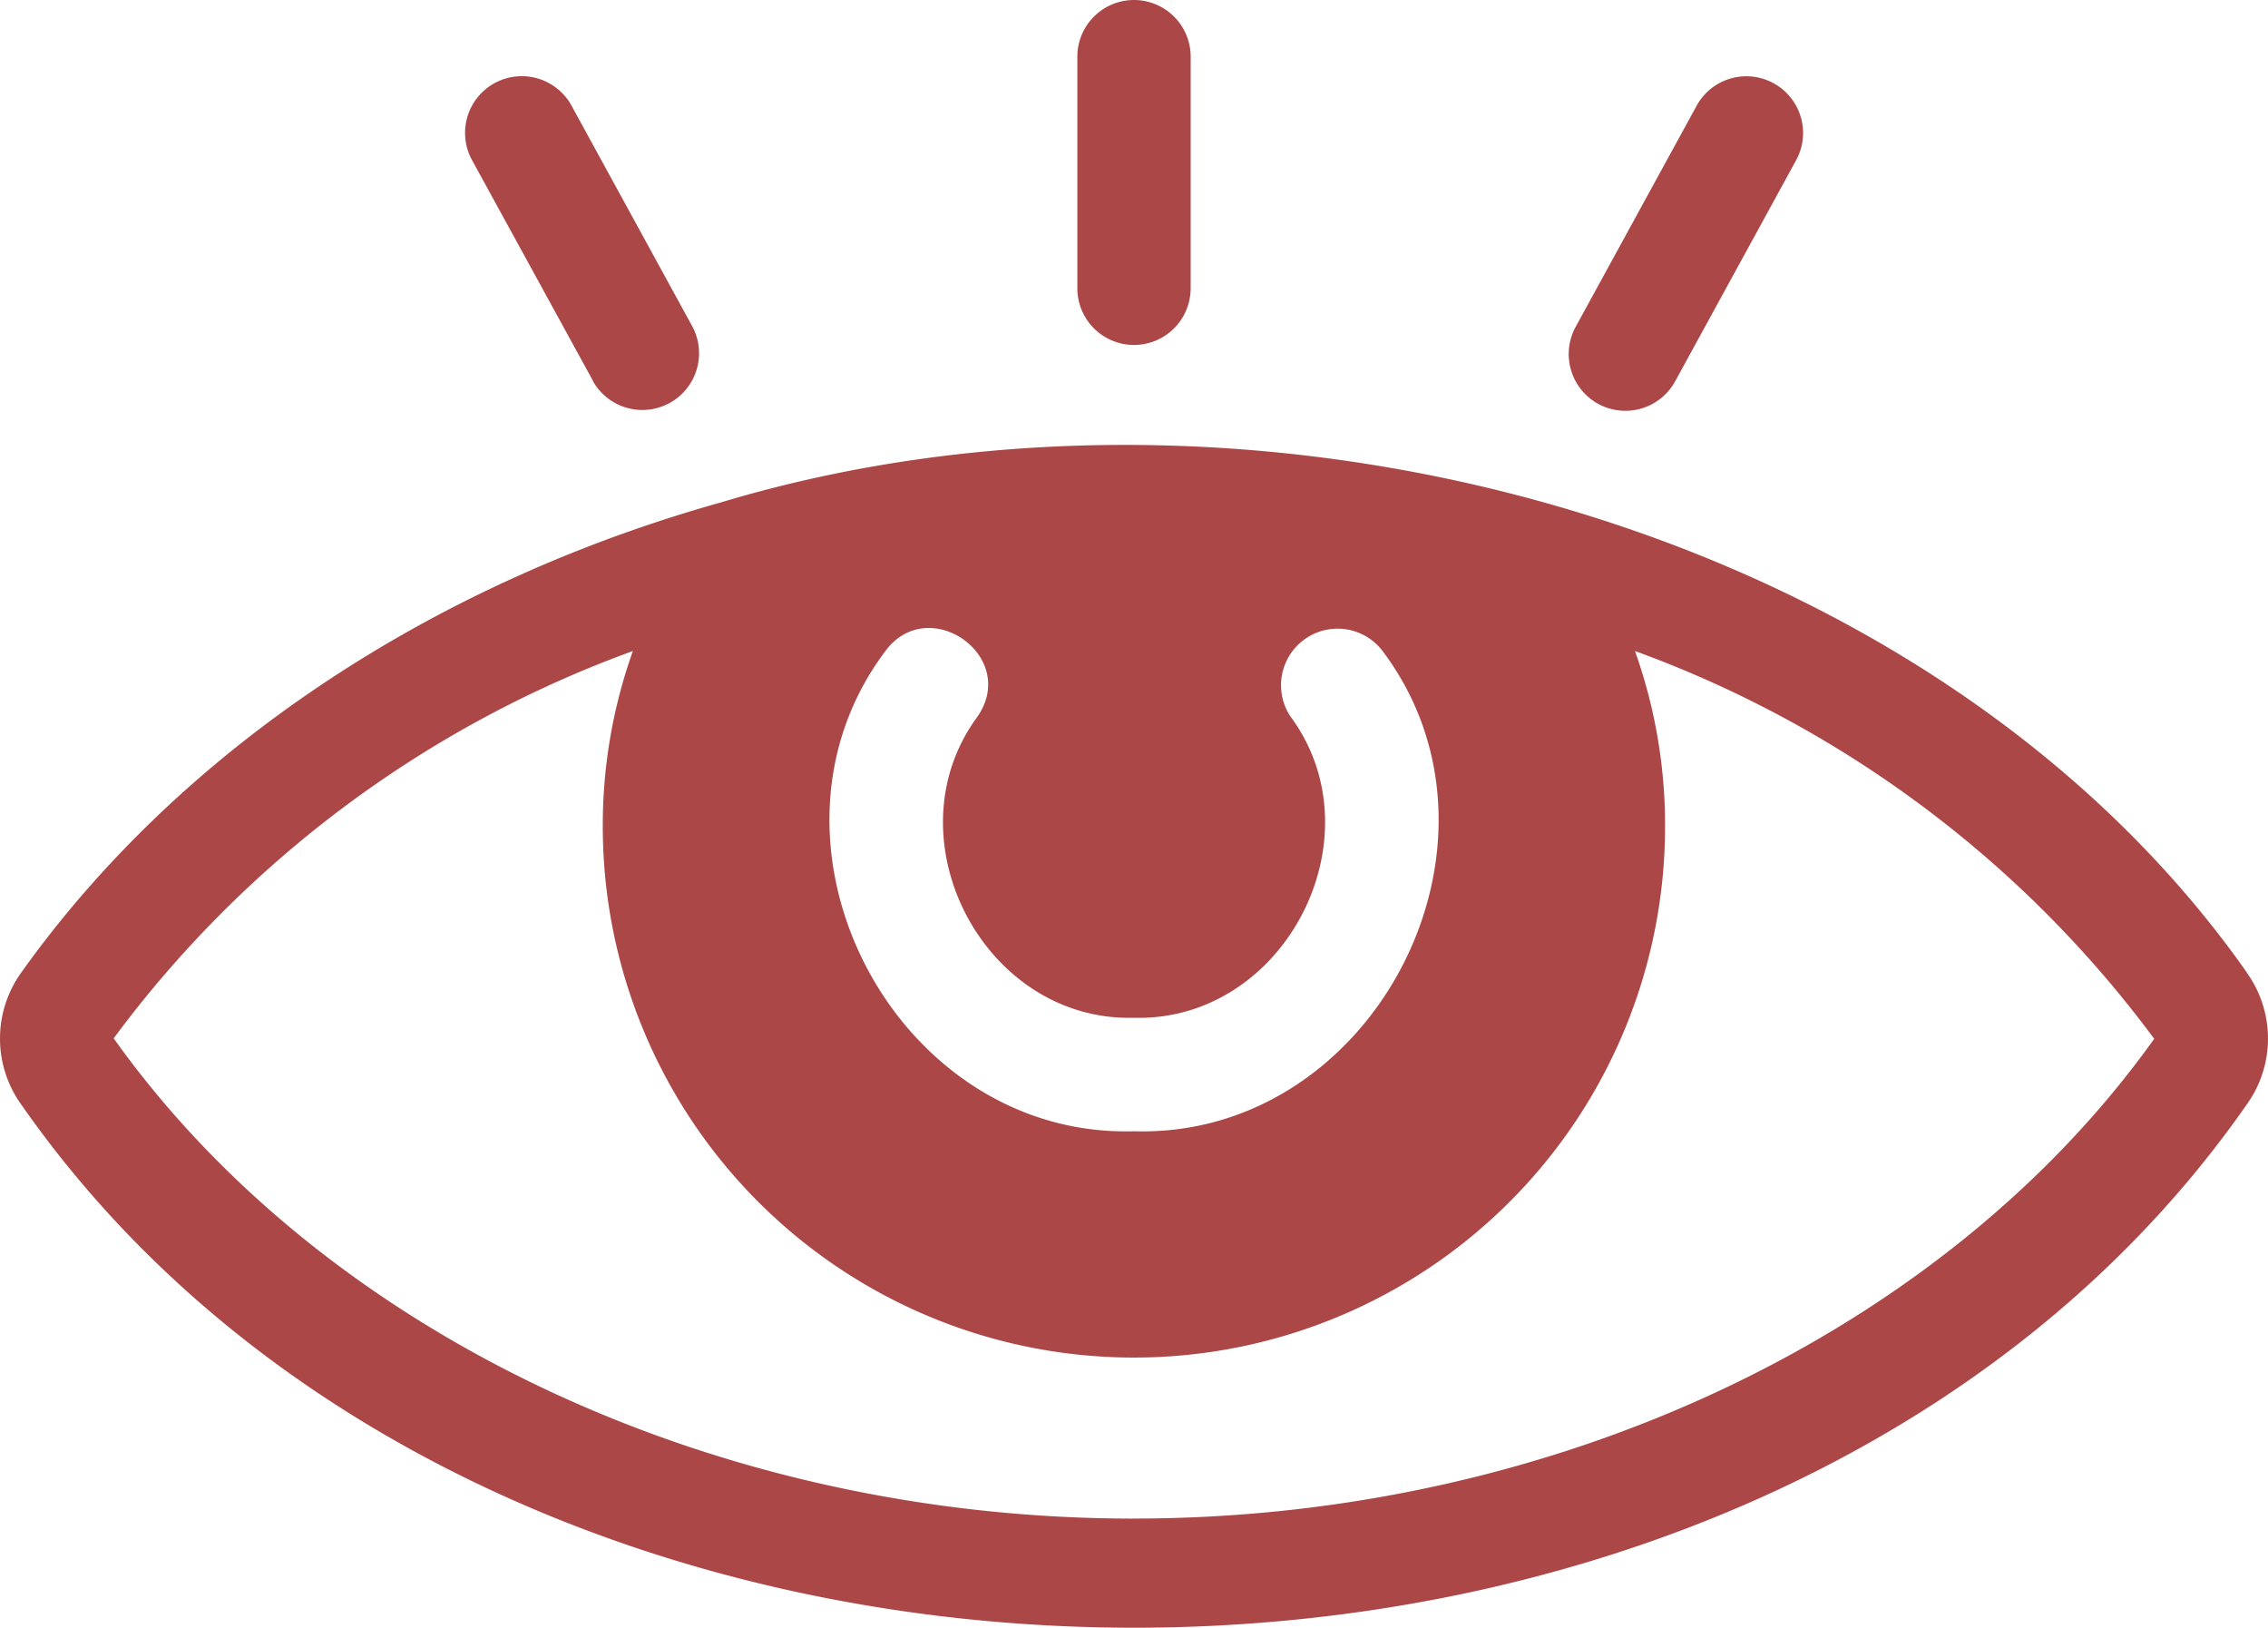
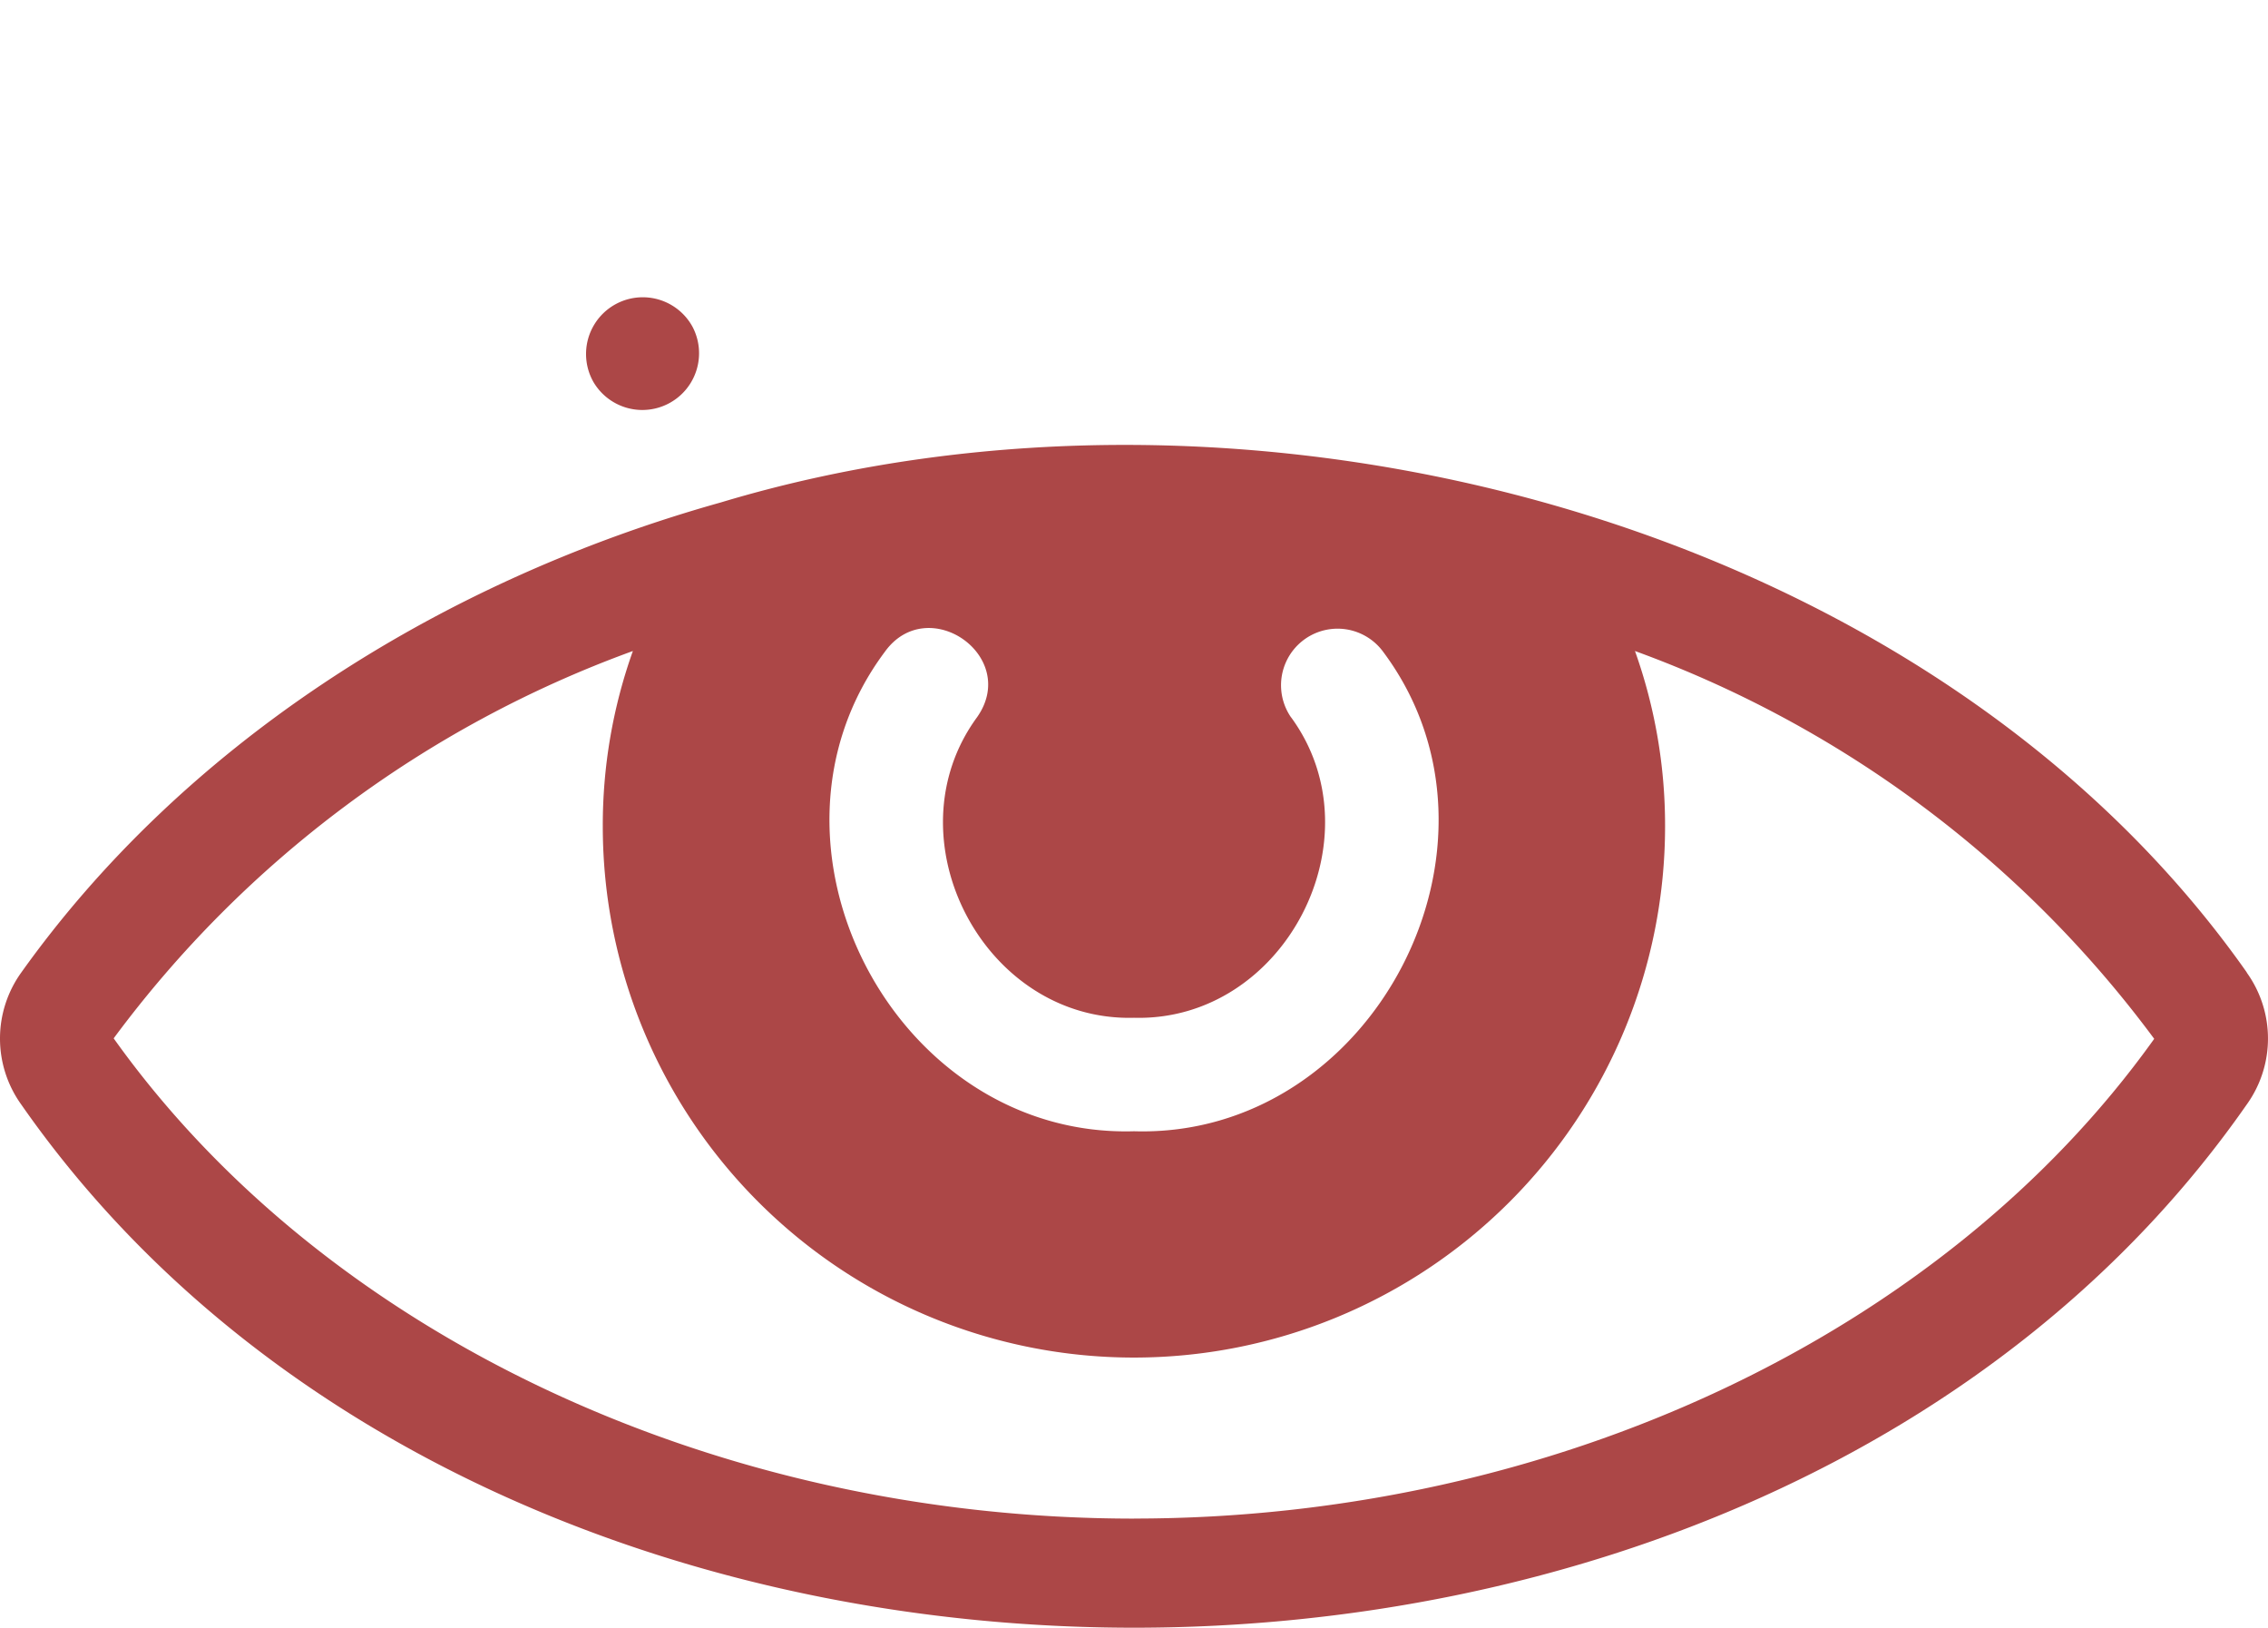
<svg xmlns="http://www.w3.org/2000/svg" width="93.439" height="67.04" viewBox="0 0 93.439 67.04">
  <g id="noun-visibility-7246492" transform="translate(0)">
    <path id="Path_14" data-name="Path 14" d="M100.9,58.178C87.792,39.541,59.87,32.249,38.028,38.818,26.12,42.156,15.774,48.975,9.209,58.178a4.656,4.656,0,0,0,0,5.44c20.038,28.728,71.655,28.728,91.684,0a4.656,4.656,0,0,0,0-5.44ZM61.522,47.67a2.329,2.329,0,0,1,3.806-2.685c5.887,7.9-.412,20.024-10.275,19.732-9.864.289-16.162-11.839-10.275-19.736,1.769-2.479,5.58.171,3.806,2.685-3.644,4.976.272,12.545,6.469,12.377,6.193.166,10.113-7.4,6.469-12.377Zm-6.469,33c-17.235,0-33.327-7.568-42.038-19.78A46.281,46.281,0,0,1,34.406,44.937a21.371,21.371,0,0,0-1.24,7.218,21.882,21.882,0,1,0,43.765,0,21.37,21.37,0,0,0-1.24-7.218A46.321,46.321,0,0,1,97.083,60.91C88.371,73.1,72.28,80.668,55.045,80.668Z" transform="translate(-8.332 -18.124)" fill="#ac4747" />
-     <path id="Path_15" data-name="Path 15" d="M50.252,34.313a2.337,2.337,0,0,0,2.334-2.334V22.44a2.334,2.334,0,1,0-4.669,0v9.539A2.337,2.337,0,0,0,50.252,34.313Z" transform="translate(-3.532 -20.105)" fill="#ac4747" />
-     <path id="Path_16" data-name="Path 16" d="M30.692,35.467a2.337,2.337,0,0,0,4.1-2.243l-4.984-9.106a2.335,2.335,0,0,0-4.1,2.242L30.7,35.467Z" transform="translate(-6.261 -19.765)" fill="#ac4747" />
-     <path id="Path_17" data-name="Path 17" d="M67.186,36.4a2.339,2.339,0,0,0,3.171-.929l4.984-9.106a2.336,2.336,0,0,0-4.1-2.242l-4.984,9.106a2.341,2.341,0,0,0,.929,3.171Z" transform="translate(-1.343 -19.766)" fill="#ac4747" />
+     <path id="Path_16" data-name="Path 16" d="M30.692,35.467a2.337,2.337,0,0,0,4.1-2.243a2.335,2.335,0,0,0-4.1,2.242L30.7,35.467Z" transform="translate(-6.261 -19.765)" fill="#ac4747" />
  </g>
</svg>